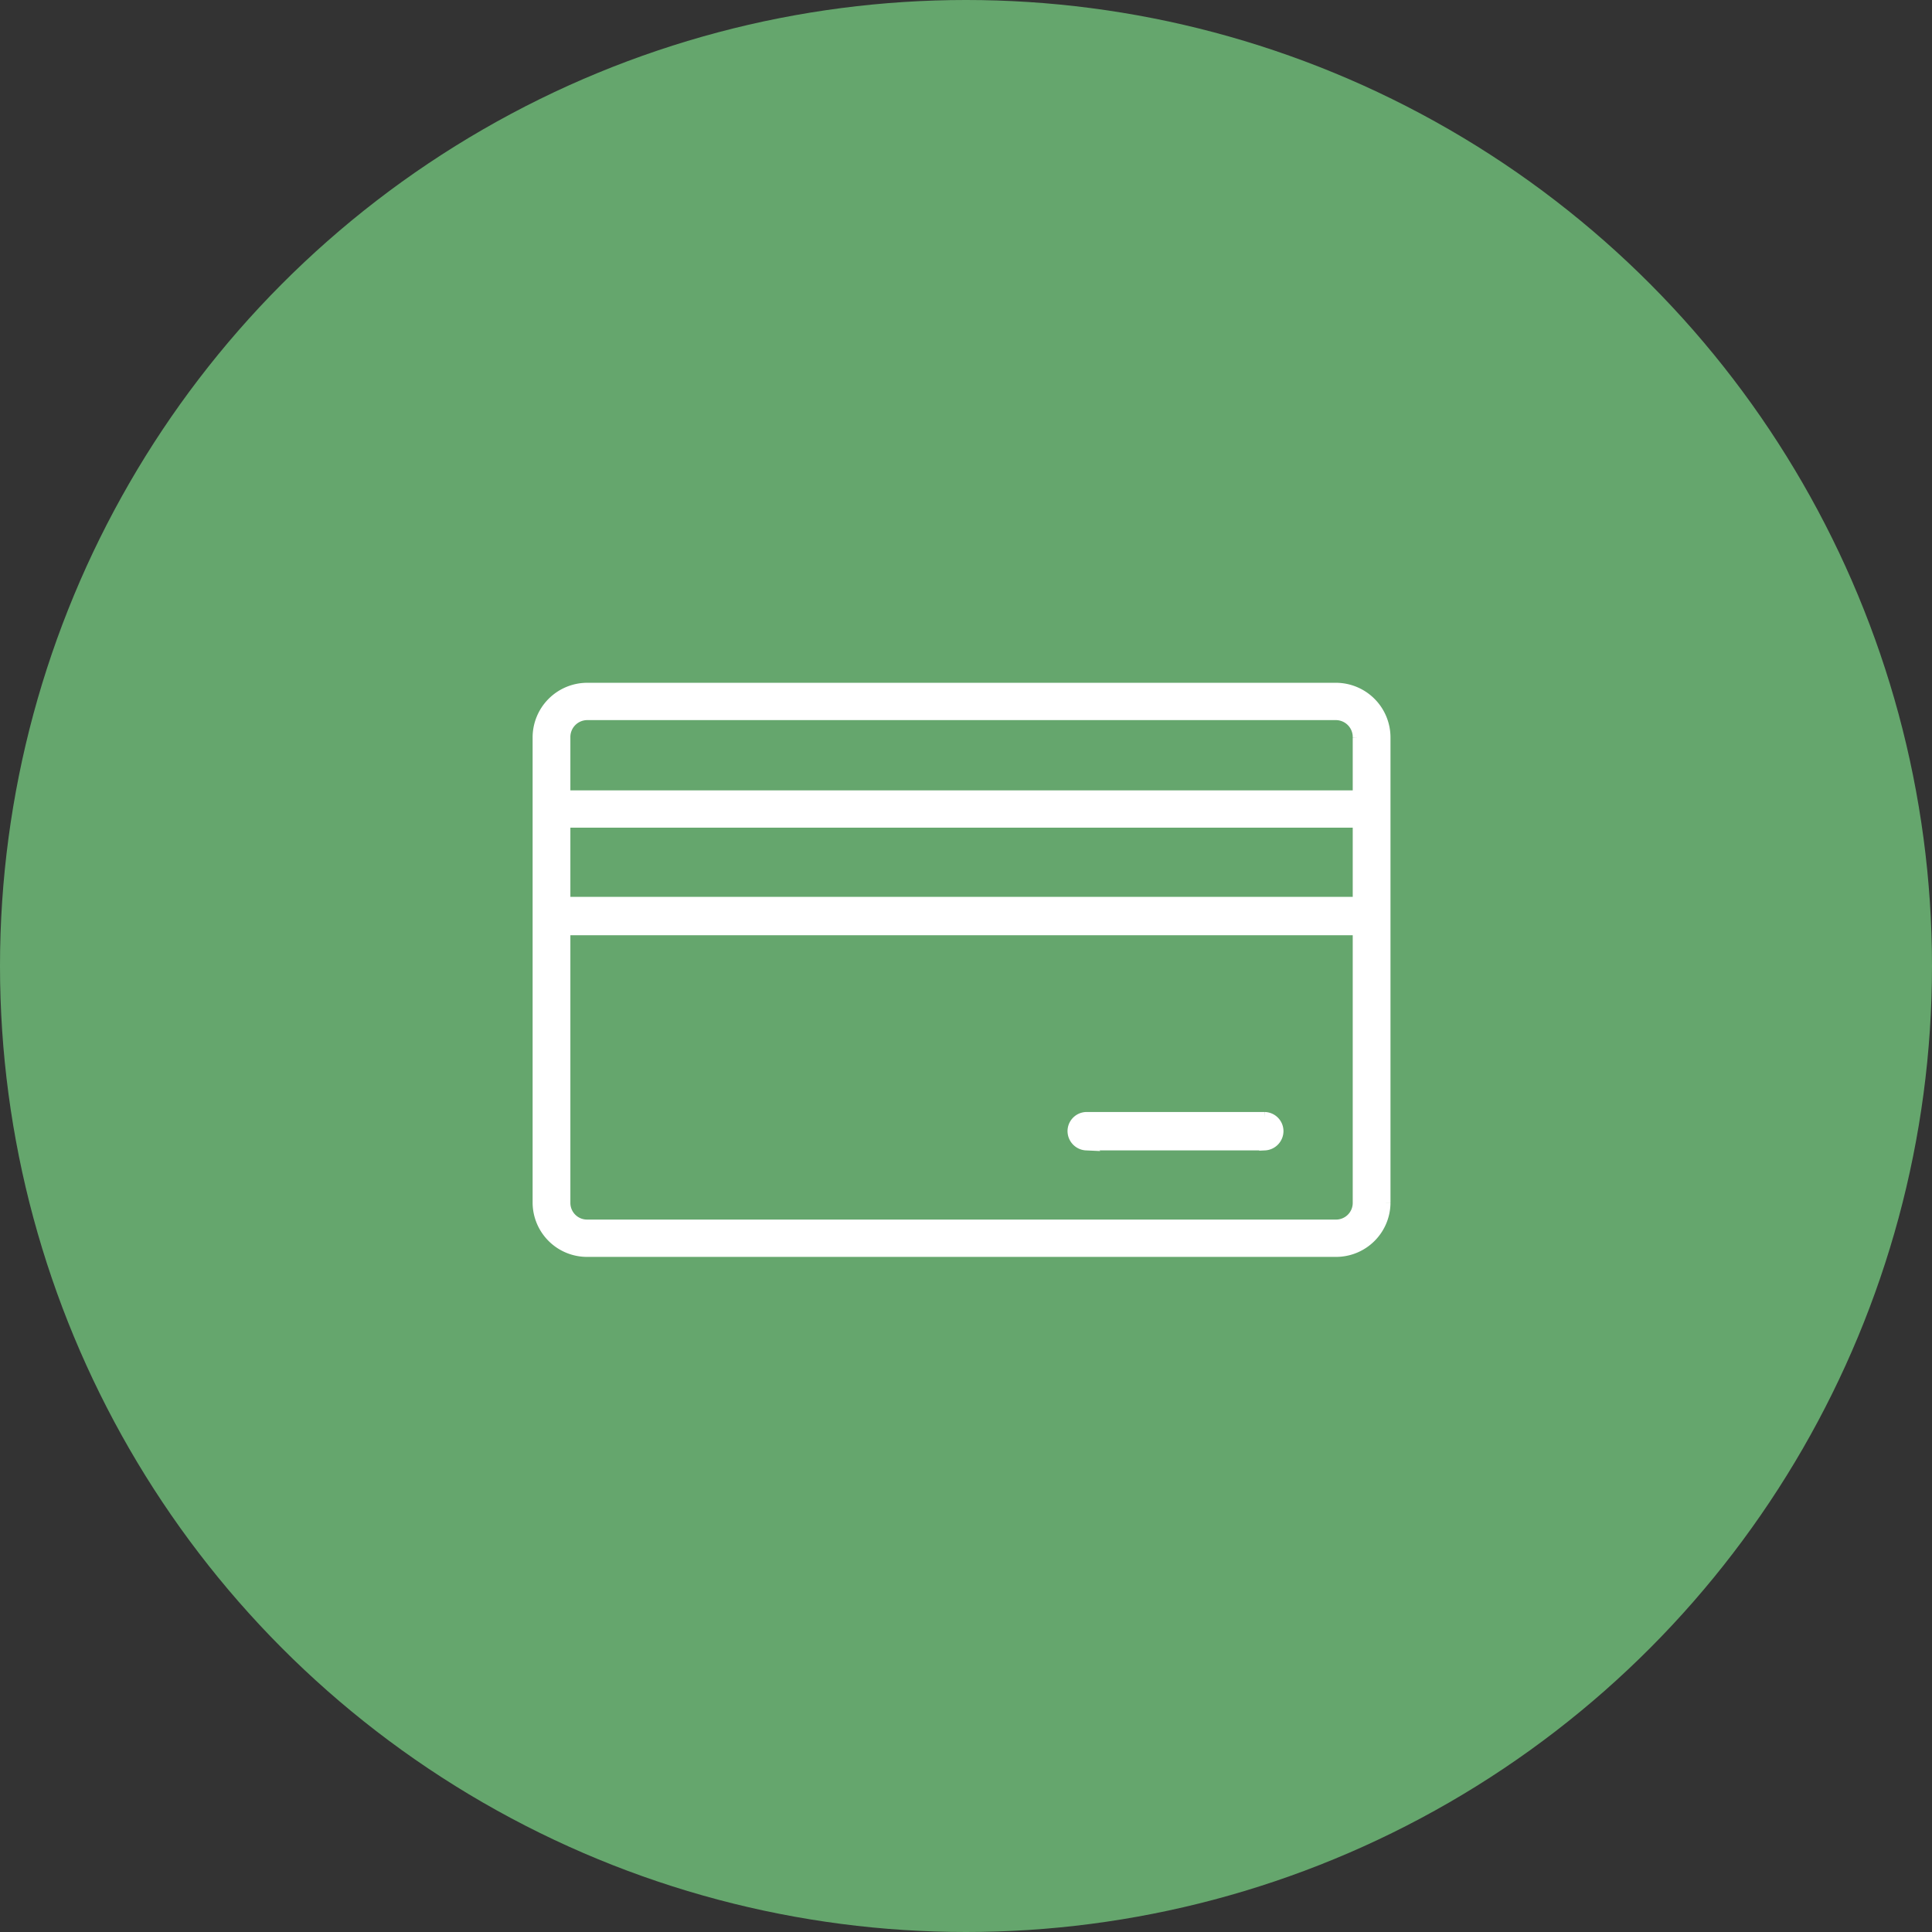
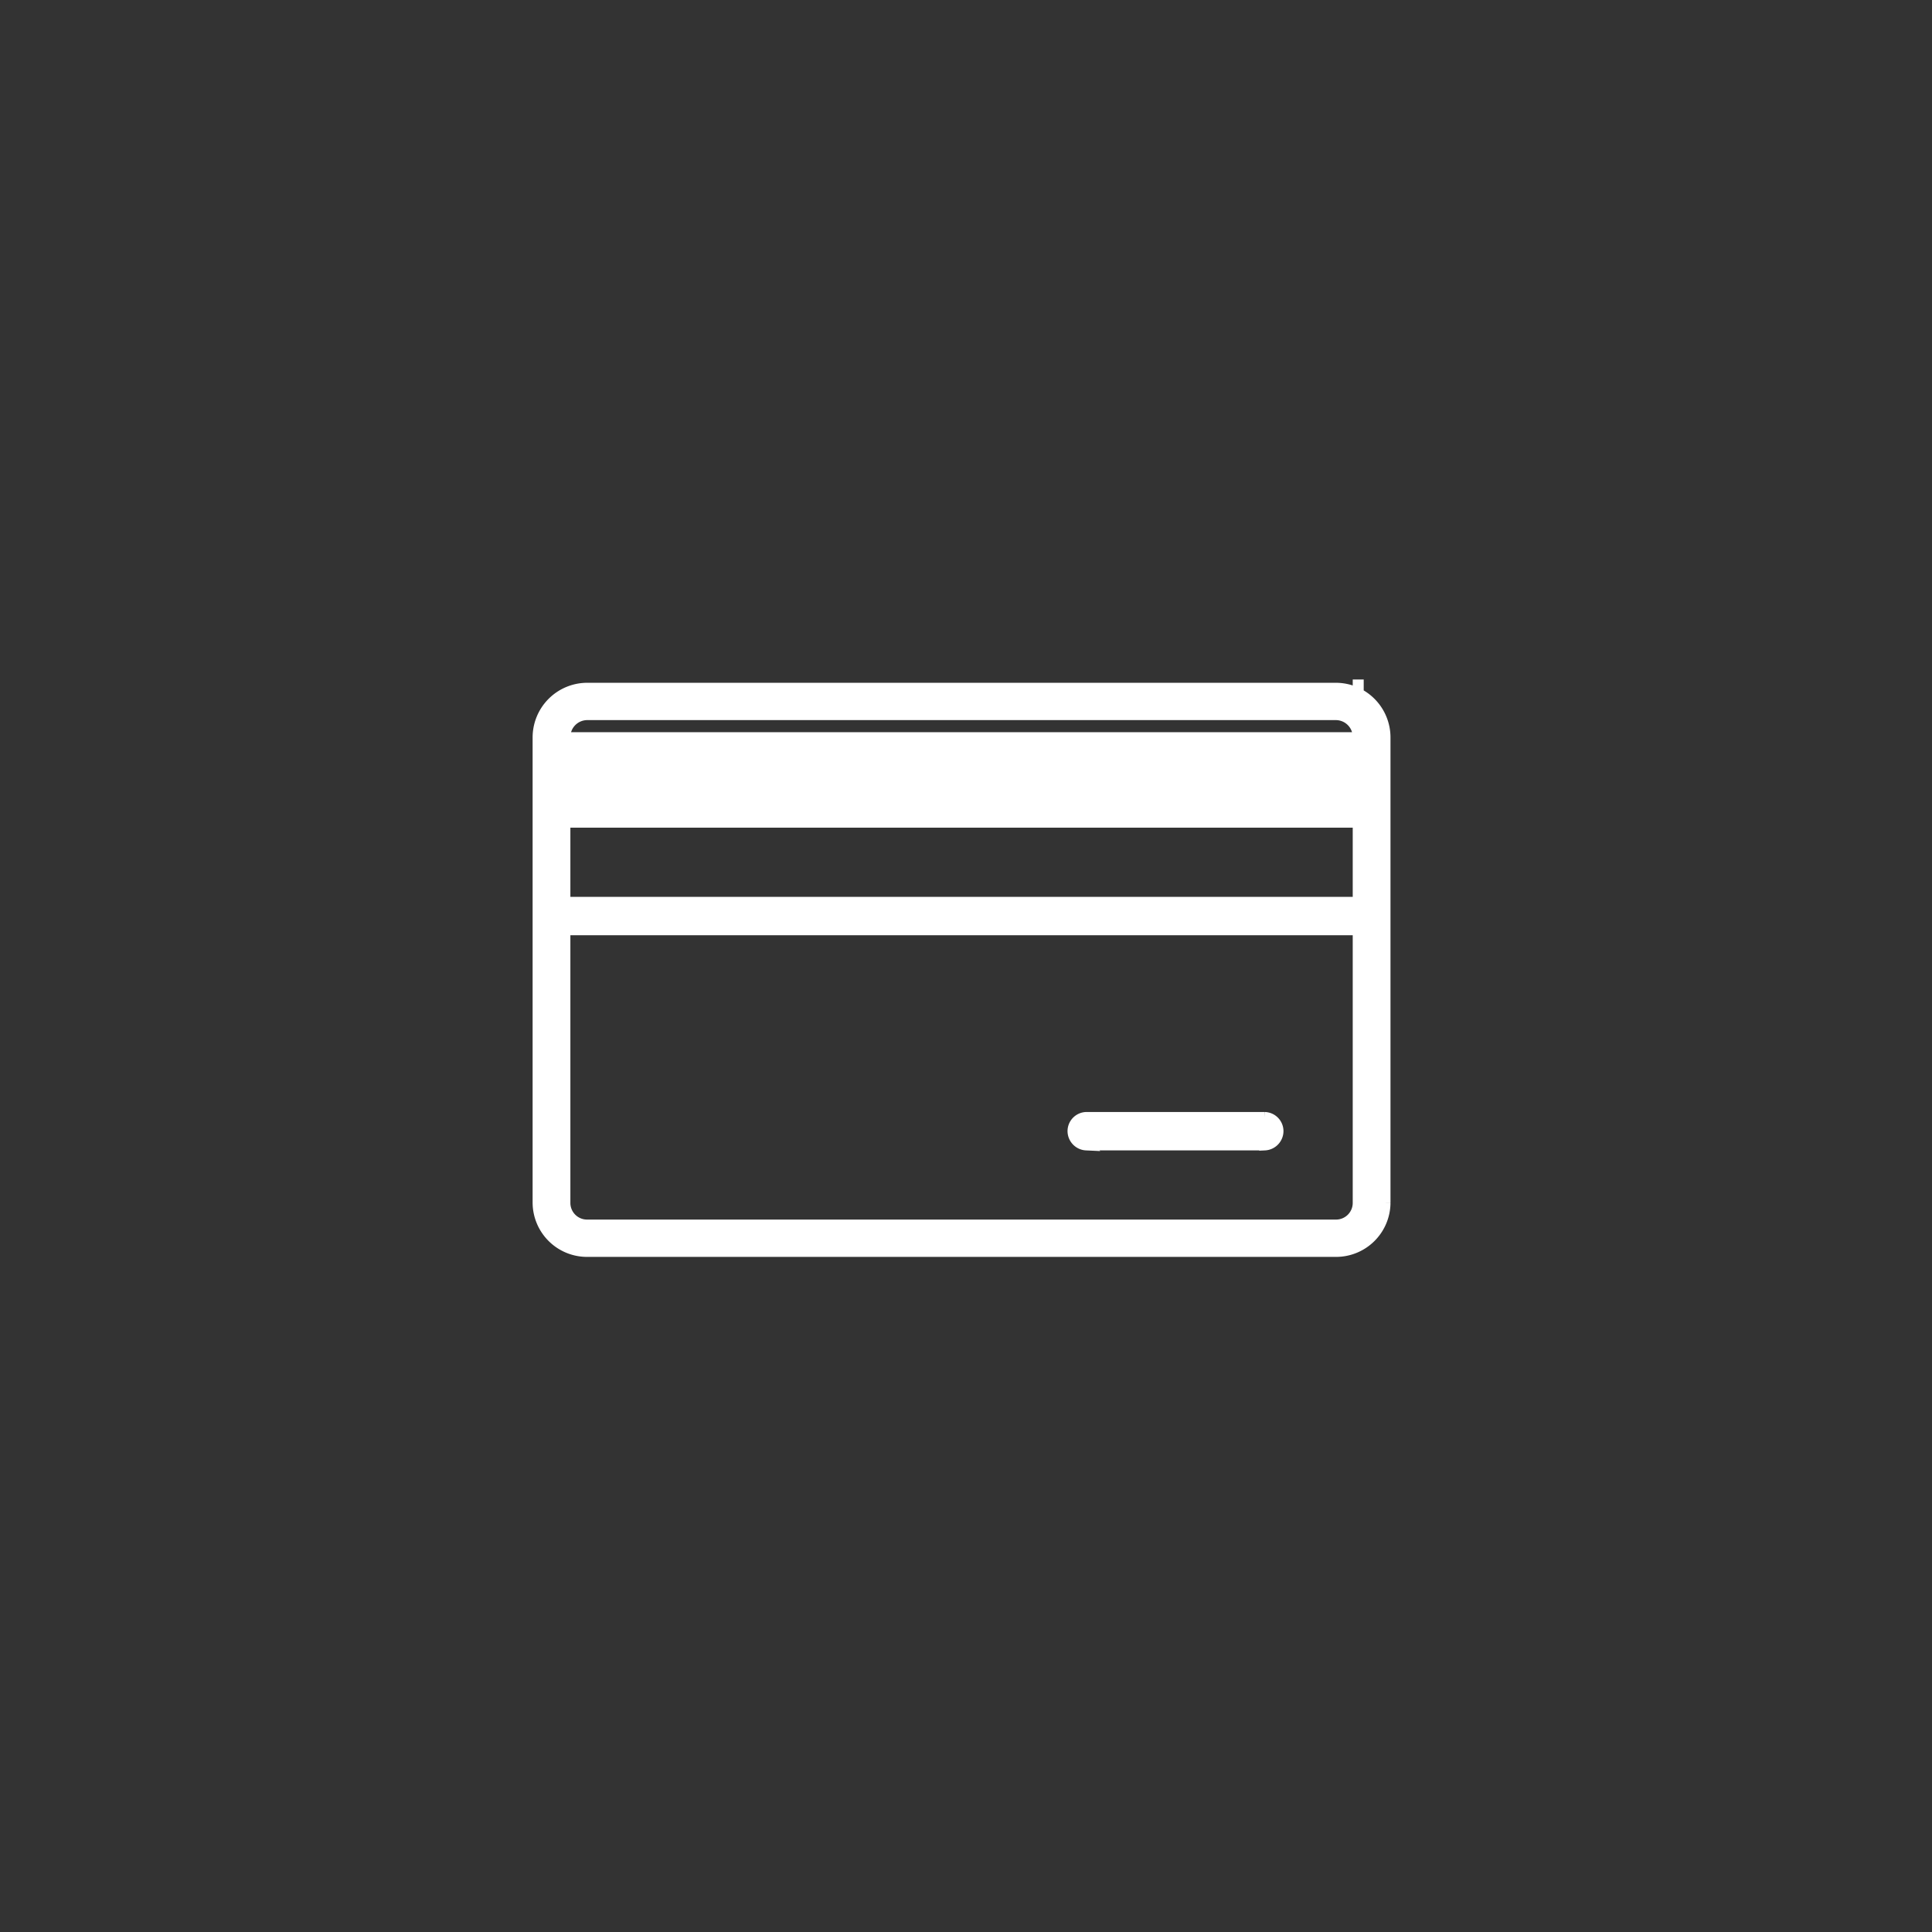
<svg xmlns="http://www.w3.org/2000/svg" id="icn_pay02.svg" width="176" height="176" viewBox="0 0 176 176">
  <rect x="0" y="0" width="176" height="176" fill="#333333" stroke="none" />
  <defs>
    <style>
      .cls-1 {
        fill: #6bb374;
        opacity: 0.9;
      }

      .cls-2 {
        fill: #fff;
        stroke: #fff;
        stroke-width: 1px;
        fill-rule: evenodd;
      }
    </style>
  </defs>
-   <circle id="bg" class="cls-1" cx="88" cy="88" r="88" />
-   <path id="シェイプ_1108" data-name="シェイプ 1108" class="cls-2" d="M1151.7,13217h-68.21a4.461,4.461,0,0,1-4.47-4.4v-42.4a4.481,4.481,0,0,1,4.47-4.5h68.21a4.481,4.481,0,0,1,4.47,4.5v42.4A4.461,4.461,0,0,1,1151.7,13217Zm2.03-46.8a2.041,2.041,0,0,0-2.03-2.1h-68.21a2.041,2.041,0,0,0-2.03,2.1v5.3h72.27v-5.3Zm0,7.7h-72.27v7.3h72.27v-7.3Zm0,9.8h-72.27v24.9a2.019,2.019,0,0,0,2.03,2h68.21a2.019,2.019,0,0,0,2.03-2v-24.9Zm-8.52,19.6h-16.25a1.268,1.268,0,0,1-1.21-1.3,1.246,1.246,0,0,1,1.21-1.2h16.25a1.246,1.246,0,0,1,1.21,1.2A1.268,1.268,0,0,1,1145.21,13207.3Z" transform="translate(-1030 -13103)" />
+   <path id="シェイプ_1108" data-name="シェイプ 1108" class="cls-2" d="M1151.7,13217h-68.21a4.461,4.461,0,0,1-4.47-4.4v-42.4a4.481,4.481,0,0,1,4.47-4.5h68.21a4.481,4.481,0,0,1,4.47,4.5v42.4A4.461,4.461,0,0,1,1151.7,13217Zm2.03-46.8a2.041,2.041,0,0,0-2.03-2.1h-68.21a2.041,2.041,0,0,0-2.03,2.1h72.27v-5.3Zm0,7.7h-72.27v7.3h72.27v-7.3Zm0,9.8h-72.27v24.9a2.019,2.019,0,0,0,2.03,2h68.21a2.019,2.019,0,0,0,2.03-2v-24.9Zm-8.52,19.6h-16.25a1.268,1.268,0,0,1-1.21-1.3,1.246,1.246,0,0,1,1.21-1.2h16.25a1.246,1.246,0,0,1,1.21,1.2A1.268,1.268,0,0,1,1145.21,13207.3Z" transform="translate(-1030 -13103)" />
</svg>